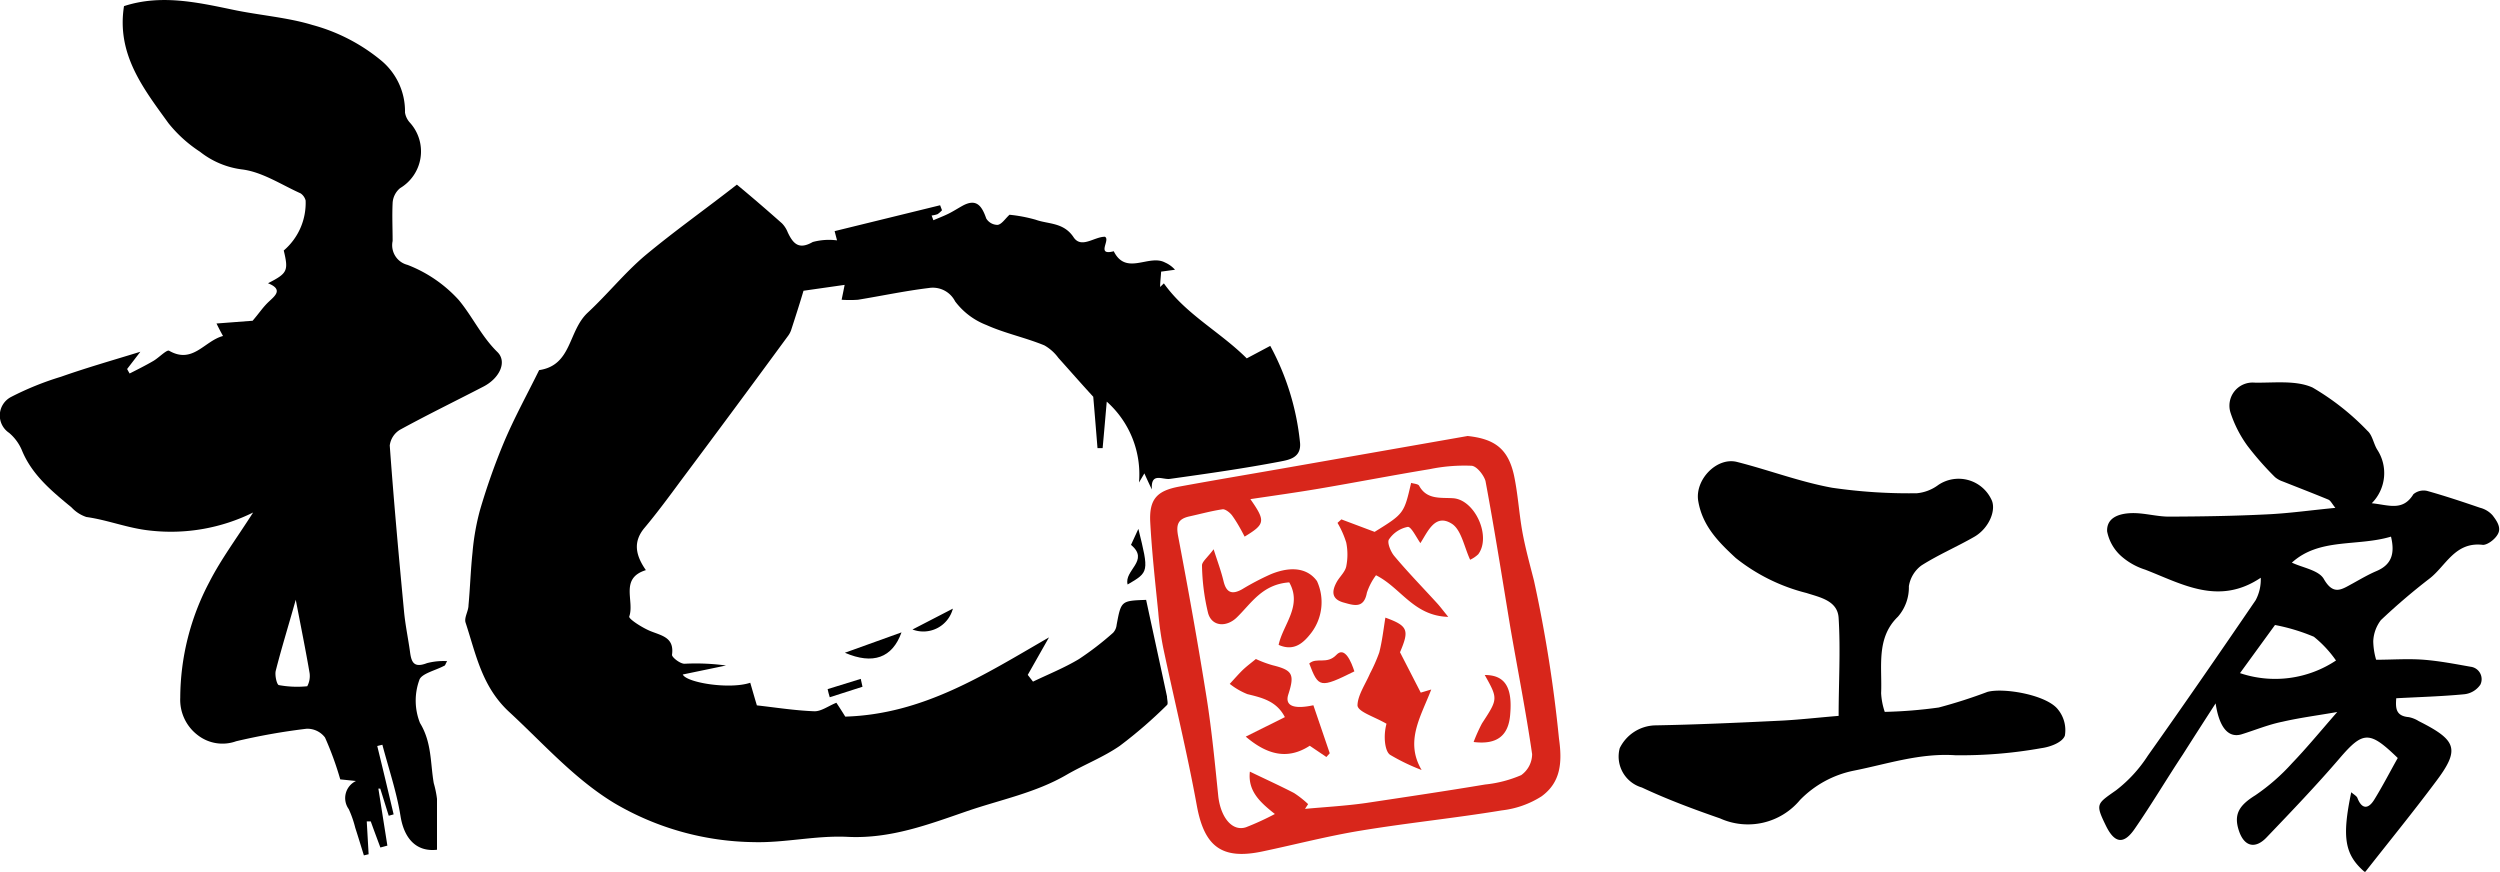
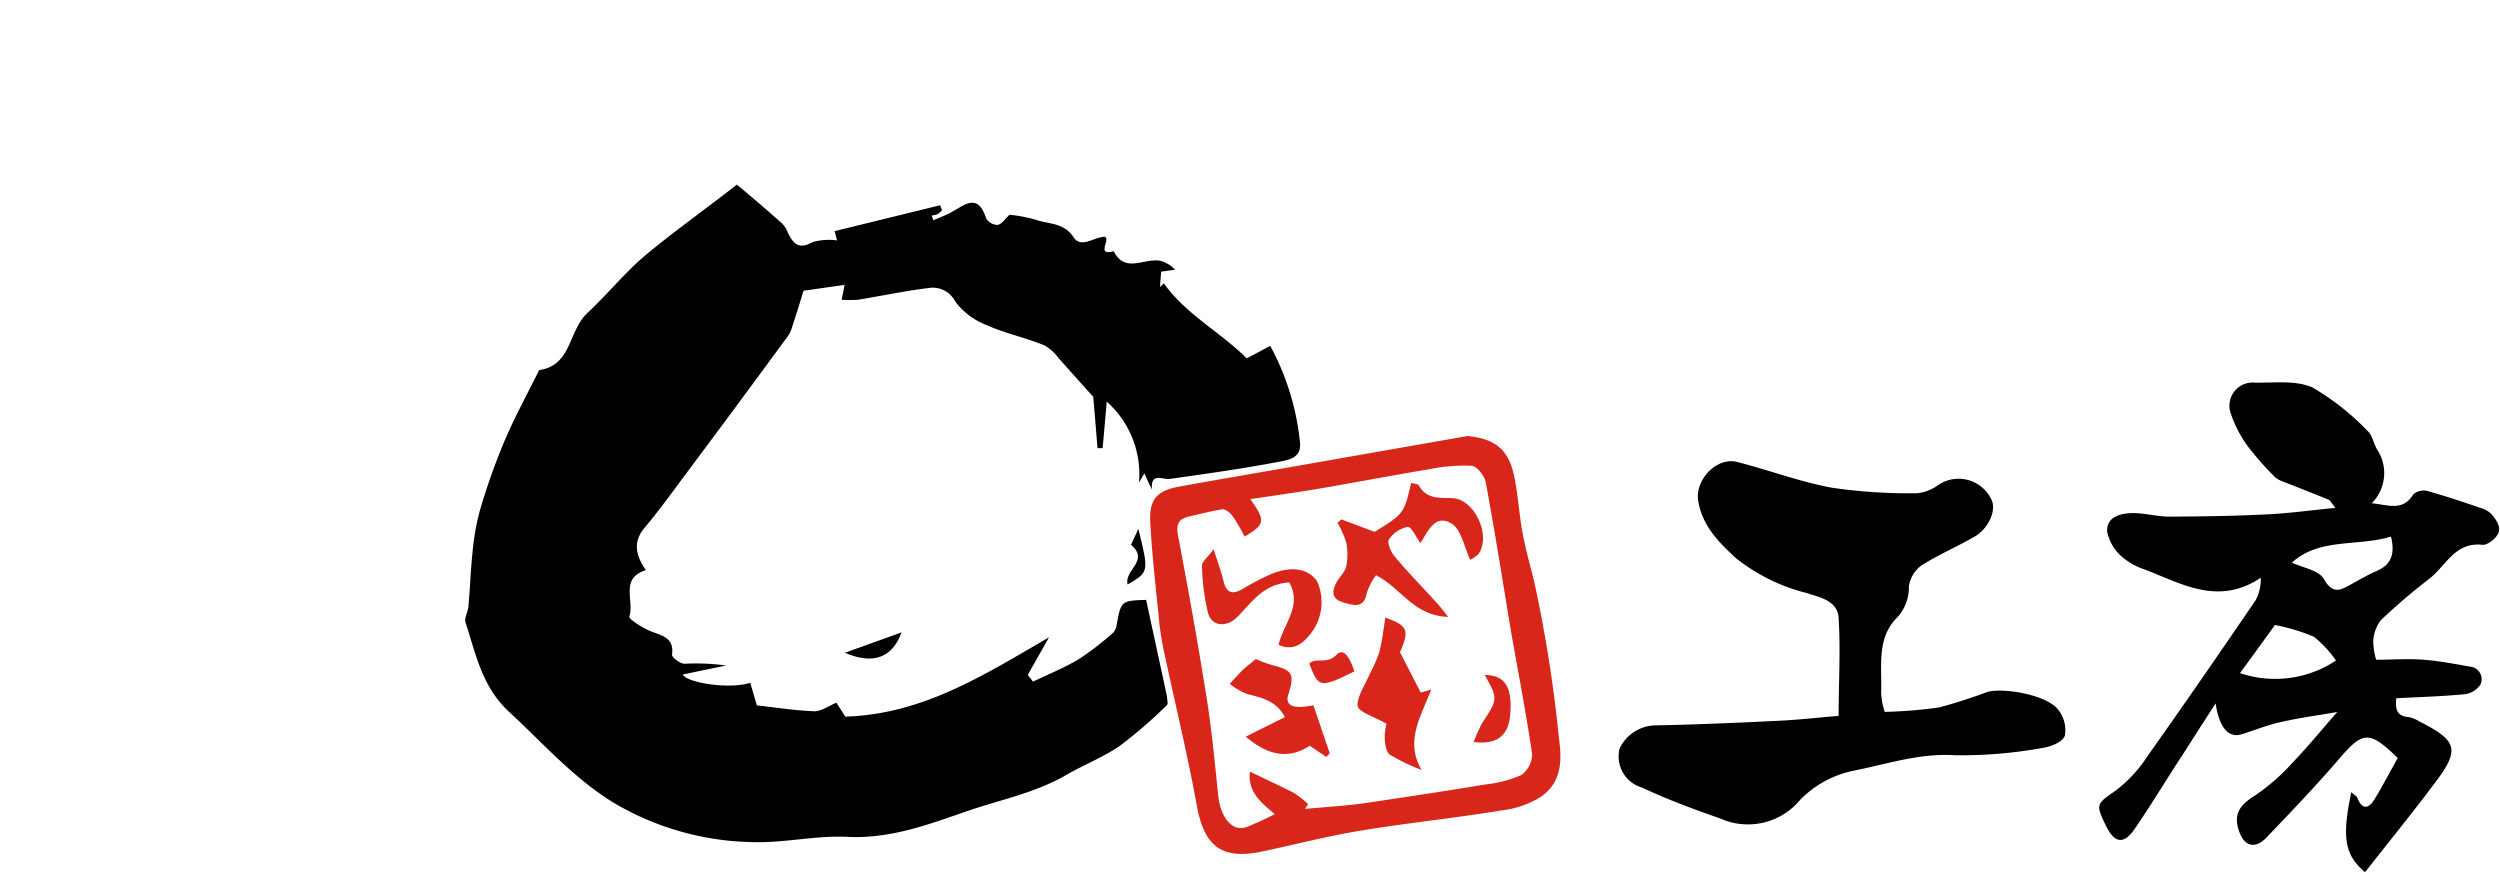
<svg xmlns="http://www.w3.org/2000/svg" viewBox="0 0 200 69.74">
  <defs>
    <style>.cls-1{fill:#d8261b;}</style>
  </defs>
  <title>logo_cl</title>
  <g id="レイヤー_2" data-name="レイヤー 2">
    <g id="レイヤー_1-2" data-name="レイヤー 1">
      <path class="cls-1" d="M124.72,59.1a110.1,110.1,0,0,0-2-12.64c-.33-1.3-.69-2.59-.93-3.91-.27-1.5-.35-3-.67-4.52-.47-2.13-1.55-2.92-3.71-3.15l-13.68,2.4c-3.11.55-6.24,1.07-9.35,1.64-1.82.33-2.46,1-2.36,2.87.13,2.4.4,4.8.64,7.19a24.91,24.91,0,0,0,.4,2.86c.89,4.21,1.92,8.4,2.69,12.63.6,3.26,2,4.34,5.27,3.64,2.61-.55,5.21-1.23,7.84-1.66,3.75-.62,7.53-1,11.29-1.62a7.48,7.48,0,0,0,3.17-1.12C124.83,62.61,125,61.06,124.72,59.1Zm-3,2.9a9.76,9.76,0,0,1-2.91.76c-3.17.53-6.35,1-9.53,1.48-1.62.23-3.26.32-4.88.47l.25-.38a7.89,7.89,0,0,0-1.13-.89c-1.14-.59-2.31-1.12-3.53-1.71-.18,1.57.84,2.47,2,3.39a22,22,0,0,1-2.31,1.06c-1.1.36-2-.77-2.21-2.41-.27-2.63-.52-5.27-.93-7.88-.69-4.35-1.47-8.69-2.29-13-.18-.94,0-1.38.91-1.58s1.77-.44,2.67-.57c.22,0,.57.27.74.5.39.54.71,1.13,1,1.69,1.64-1,1.7-1.23.46-3,1.88-.28,3.67-.53,5.45-.83,3-.51,5.93-1.08,8.91-1.57a13.71,13.71,0,0,1,3.31-.27c.42,0,1,.74,1.14,1.22.73,3.92,1.35,7.86,2,11.79.58,3.35,1.24,6.69,1.73,10.06A2.08,2.08,0,0,1,121.71,62Z" />
      <path class="cls-1" d="M116.27,39.86c-1-.07-2.12.14-2.74-1-.08-.15-.42-.16-.64-.23-.57,2.46-.57,2.46-2.92,3.92l-2.66-1-.31.28a7.34,7.34,0,0,1,.7,1.58,4.86,4.86,0,0,1,0,1.9c-.09.44-.5.8-.74,1.21-.42.74-.48,1.4.52,1.68.8.22,1.63.53,1.87-.78a4.92,4.92,0,0,1,.73-1.4c2,1,3,3.25,5.78,3.33-.44-.54-.66-.84-.91-1.11-1.14-1.25-2.32-2.46-3.4-3.75-.3-.35-.6-1.1-.43-1.34a2.35,2.35,0,0,1,1.51-1c.27,0,.64.77,1,1.3.59-.91,1.17-2.39,2.5-1.56.77.47,1,1.85,1.48,2.89a2.4,2.4,0,0,0,.65-.44C119.32,42.91,118,40,116.27,39.86Z" />
      <path class="cls-1" d="M113.66,55.41,112,52.18c.75-1.76.66-2.11-1.17-2.77-.16,1-.26,1.89-.49,2.79a13,13,0,0,1-.74,1.68c-.37.86-1,1.77-1,2.57.07.51,1.32.87,2.32,1.45a4.18,4.18,0,0,0-.14,1.08c0,.49.1,1.17.42,1.4a16.18,16.18,0,0,0,2.53,1.22c-1.36-2.3-.06-4.27.77-6.44Z" />
      <path class="cls-1" d="M103.14,46.59c1.07,1.89-.51,3.38-.85,5,1.24.55,2-.16,2.64-1a4.06,4.06,0,0,0,.43-4.1c-.72-1-2-1.25-3.7-.55a20.82,20.82,0,0,0-2.29,1.2c-.8.45-1.26.28-1.48-.62s-.45-1.48-.8-2.58c-.48.65-.94,1-.93,1.3a17.38,17.38,0,0,0,.49,3.82c.32,1.1,1.52,1.13,2.34.29C100.12,48.24,101,46.74,103.14,46.59Z" />
      <path class="cls-1" d="M103.07,55.54c.52-1.61.32-1.93-1.26-2.32a9,9,0,0,1-1.34-.5c-.36.3-.69.54-1,.83s-.73.77-1.09,1.16a5.63,5.63,0,0,0,1.41.82c1.19.29,2.34.56,3,1.84l-3.13,1.56c1.76,1.5,3.39,1.85,5.12.73l1.33.9.27-.3-1.31-3.84C103.44,56.77,102.77,56.44,103.07,55.54Z" />
      <path class="cls-1" d="M118.78,54c1.07,1.91,1.06,1.91-.22,3.87a13.17,13.17,0,0,0-.67,1.49c1.92.24,2.82-.55,2.93-2.27C121,54.91,120.34,54,118.78,54Z" />
      <path class="cls-1" d="M106.91,52.39c-.76.8-1.58.16-2.17.69.74,1.94.85,2,3.61.63C108.1,52.94,107.58,51.68,106.91,52.39Z" />
      <path d="M104,35.39a20.52,20.52,0,0,0-2.38-7.72l-1.88,1c-2.15-2.14-4.87-3.52-6.63-6l-.3.29c0-.41.06-.83.08-1.23L94,21.58A2.29,2.29,0,0,0,93.2,21c-1.29-.69-3.11,1.09-4.1-.9-1.45.38-.23-.93-.71-1.16-.87,0-1.91,1-2.53,0-.8-1.16-2-1-3-1.36a11.87,11.87,0,0,0-2.1-.4c-.35.32-.61.75-.94.81a1.06,1.06,0,0,1-.92-.51c-.35-1-.78-1.65-1.93-1-.38.21-.73.44-1.12.63s-.79.34-1.18.51l-.14-.38a2,2,0,0,0,.48-.11,2,2,0,0,0,.35-.31l-.15-.4-8.44,2.07c.13.51.21.79.19.74a5,5,0,0,0-1.94.13c-1.1.63-1.56.16-2-.77a2.16,2.16,0,0,0-.46-.72c-1.13-1-2.28-2-3.61-3.1-2.56,2-5,3.72-7.34,5.67-1.64,1.39-3,3.09-4.59,4.57s-1.25,4.21-3.89,4.6c-.95,1.93-2,3.83-2.83,5.81a52,52,0,0,0-1.91,5.42,19.17,19.17,0,0,0-.59,3.37c-.15,1.4-.19,2.81-.32,4.21,0,.47-.37,1-.23,1.4.83,2.53,1.3,5.12,3.49,7.14,2.74,2.53,5.22,5.37,8.44,7.31a22.5,22.5,0,0,0,11.1,3.1c2.51.07,5-.55,7.56-.42,3.42.16,6.46-1,9.56-2.07,2.66-.91,5.46-1.46,7.93-2.9,1.4-.81,2.93-1.4,4.25-2.31a36.45,36.45,0,0,0,3.78-3.27c.11-.1,0-.45,0-.68-.55-2.57-1.11-5.13-1.67-7.73-2,.07-2,.07-2.36,2a1.08,1.08,0,0,1-.28.63,24.07,24.07,0,0,1-2.74,2.11c-1.17.7-2.44,1.21-3.67,1.8l-.42-.54,1.7-3c-5.2,3-10.07,6.15-16.3,6.34-.2-.33-.51-.81-.71-1.11-.65.26-1.23.71-1.79.68-1.56-.06-3.12-.31-4.57-.47-.2-.66-.36-1.23-.53-1.81-1.65.55-5.09,0-5.4-.66l3.46-.72a17.86,17.86,0,0,0-3.32-.14c-.36,0-1-.51-1-.71.19-1.36-.75-1.52-1.67-1.88-.67-.26-1.82-1-1.75-1.19.44-1.25-.79-3.05,1.33-3.71-.82-1.18-1.05-2.26-.11-3.38s1.93-2.45,2.85-3.7Q58.72,32.77,63,26.93a1.83,1.83,0,0,0,.28-.49c.39-1.2.77-2.39,1-3.18l3.29-.47c-.08.42-.16.8-.24,1.19a9.51,9.51,0,0,0,1.31,0c1.89-.31,3.77-.71,5.67-.94a2,2,0,0,1,2.1,1.07A5.69,5.69,0,0,0,78.91,26c1.49.67,3.11,1,4.64,1.63a3.56,3.56,0,0,1,1.12,1c.9,1,1.77,2,2.79,3.11.1,1.15.22,2.63.34,4.11l.41,0c.11-1.18.21-2.36.33-3.72a7.78,7.78,0,0,1,2.58,6.47l.43-.73c.21.47.4.88.6,1.29-.1-1.42.85-.76,1.45-.85,3-.42,5.9-.83,8.83-1.39C103.08,36.79,104.13,36.64,104,35.39Z" />
-       <path d="M32.8,52.14c-.15-1.08-.38-2.16-.48-3.25-.42-4.42-.82-8.83-1.14-13.25A1.72,1.72,0,0,1,32,34.38c2.19-1.2,4.43-2.29,6.65-3.44,1.32-.67,1.94-2,1.14-2.78-1.27-1.24-2-2.85-3.09-4.16a10.78,10.78,0,0,0-4.1-2.81,1.62,1.62,0,0,1-1.19-1.91c0-1-.05-2,0-3.05a1.66,1.66,0,0,1,.6-1.18,3.42,3.42,0,0,0,.79-5.23A1.55,1.55,0,0,1,32.4,9a5.27,5.27,0,0,0-1.87-4.13A14.61,14.61,0,0,0,25,2C23,1.39,20.8,1.23,18.69.79,15.77.18,12.86-.47,9.92.49c-.61,3.86,1.56,6.6,3.56,9.37A10.69,10.69,0,0,0,16,12.14a6.78,6.78,0,0,0,3.33,1.41c1.63.19,3.16,1.22,4.72,1.92a1,1,0,0,1,.4.57,5,5,0,0,1-1.75,4c.39,1.63.3,1.82-1.26,2.62,1.23.49.57,1,.08,1.46s-.69.81-1.31,1.54l-2.89.22c.2.41.34.67.52,1-1.49.39-2.41,2.27-4.31,1.18-.19-.11-.82.56-1.27.82-.62.36-1.26.68-1.89,1-.07-.12-.14-.24-.2-.36l1.06-1.38c-2.24.69-4.31,1.28-6.35,2a23.77,23.77,0,0,0-4,1.62,1.67,1.67,0,0,0-.15,2.87,3.72,3.72,0,0,1,1,1.34c.8,2,2.4,3.31,4,4.63a2.84,2.84,0,0,0,1.18.76c1.73.24,3.34.91,5.14,1.09A14.81,14.81,0,0,0,20.25,41c-1.33,2.08-2.57,3.74-3.5,5.56a19.93,19.93,0,0,0-2.33,9.26,3.55,3.55,0,0,0,1.41,3,3.22,3.22,0,0,0,3.06.48,51,51,0,0,1,5.63-1A1.77,1.77,0,0,1,26,59a25.2,25.2,0,0,1,1.22,3.35l1.26.13a1.51,1.51,0,0,0-.58,2.25,8.48,8.48,0,0,1,.52,1.49c.24.74.46,1.47.69,2.21l.38-.09-.15-2.63.32,0c.25.7.51,1.39.77,2.09l.56-.15-.72-4.56.15,0c.23.72.45,1.45.68,2.17l.39-.11q-.64-2.73-1.31-5.47l.41-.1c.5,1.9,1.14,3.77,1.45,5.7.28,1.77,1.24,2.89,2.92,2.7,0-1.35,0-2.71,0-4.07a8.06,8.06,0,0,0-.26-1.26c-.28-1.62-.15-3.25-1.1-4.81a4.83,4.83,0,0,1-.06-3.42c.14-.53,1.3-.78,2-1.16.07,0,.1-.15.23-.37a5.26,5.26,0,0,0-1.61.16C33.12,53.45,32.91,53,32.8,52.14ZM24.58,54.9a8.14,8.14,0,0,1-2.26-.09c-.17,0-.35-.79-.26-1.15.45-1.78,1-3.54,1.6-5.68.43,2.24.8,4.06,1.11,5.88A1.74,1.74,0,0,1,24.58,54.9Z" />
      <path d="M72.12,50.59l-4.53,1.63C69.84,53.19,71.39,52.63,72.12,50.59Z" />
      <path d="M90.21,46.76c1.71-1,1.71-1,.86-4.45-.22.48-.41.9-.59,1.28C92,44.85,89.9,45.62,90.21,46.76Z" />
-       <path d="M76.23,48.69,73,50.36A2.44,2.44,0,0,0,76.23,48.69Z" />
-       <path d="M66.38,55.78,69,54.94l-.14-.63-2.65.82C66.25,55.35,66.32,55.56,66.38,55.78Z" />
      <path d="M199.4,41.22a2,2,0,0,0-1-.6c-1.4-.48-2.81-.95-4.24-1.35a1.27,1.27,0,0,0-1.09.27c-.85,1.39-2,.85-3.33.72a3.42,3.42,0,0,0,.43-4.3c-.29-.48-.38-1.15-.77-1.49A20.1,20.1,0,0,0,185,31c-1.34-.6-3.08-.36-4.65-.39a1.85,1.85,0,0,0-1.91,2.4,9.56,9.56,0,0,0,1.36,2.66A24.18,24.18,0,0,0,182,38.17a1.93,1.93,0,0,0,.63.35c1.21.48,2.43.95,3.64,1.45.18.08.29.33.56.66-2,.19-3.72.44-5.49.52-2.6.13-5.21.17-7.82.18-1,0-2-.31-3-.28s-2,.36-1.95,1.46a3.57,3.57,0,0,0,1.15,2,5.32,5.32,0,0,0,1.89,1.06c2.95,1.14,5.88,2.91,9.25.65a3.5,3.5,0,0,1-.41,1.8c-2.84,4.16-5.7,8.31-8.62,12.43a11,11,0,0,1-2.54,2.77c-1.55,1.09-1.67,1.08-.84,2.79.7,1.46,1.44,1.59,2.33.29,1.34-1.94,2.56-4,3.84-5.93q1.31-2.06,2.63-4.1c.28,1.89,1,2.81,2.09,2.47s2.15-.78,3.25-1c1.38-.32,2.79-.5,4.39-.78-1.34,1.53-2.43,2.86-3.61,4.09a16.23,16.23,0,0,1-2.94,2.57c-1.27.79-1.76,1.5-1.32,2.83s1.34,1.46,2.21.55c2-2.09,4-4.18,5.87-6.36s2.39-2.17,4.63,0c-.61,1.08-1.21,2.25-1.89,3.35-.49.78-1,.73-1.34-.16-.07-.16-.29-.27-.49-.45-.76,3.64-.53,5,1.1,6.4,1.92-2.45,3.83-4.79,5.63-7.2,2-2.64,1.73-3.35-1.33-4.89a2.36,2.36,0,0,0-.8-.32c-1.05-.09-1.06-.73-1-1.51,1.88-.1,3.67-.15,5.44-.32a1.78,1.78,0,0,0,1.29-.77,1,1,0,0,0-.78-1.43c-1.24-.22-2.48-.46-3.74-.56s-2.57,0-3.82,0a5.59,5.59,0,0,1-.23-1.49,3,3,0,0,1,.61-1.68,50.51,50.51,0,0,1,3.86-3.3c1.33-1,2.05-3,4.31-2.72.39,0,1.08-.52,1.25-1S199.7,41.61,199.4,41.22ZM179.2,53.85,182,50a15.4,15.4,0,0,1,3.11.94,9.06,9.06,0,0,1,1.77,1.9A8.79,8.79,0,0,1,179.2,53.85Zm10.93-8.17c-.66.28-1.29.65-1.92,1-.86.46-1.53,1-2.31-.37-.41-.7-1.69-.89-2.55-1.3,2.2-2,5.22-1.27,7.93-2.08C191.58,44.19,191.4,45.14,190.13,45.68Z" />
      <path d="M159,55.35a40.12,40.12,0,0,1-3.9,1.25,37,37,0,0,1-4.32.35,5.54,5.54,0,0,1-.29-1.5c.09-2.11-.42-4.41,1.34-6.11a3.57,3.57,0,0,0,.88-2.44,2.56,2.56,0,0,1,1-1.66c1.35-.86,2.85-1.5,4.24-2.3,1.19-.69,1.79-2.18,1.35-3a2.9,2.9,0,0,0-4.24-1.14,3.4,3.4,0,0,1-1.71.66,42.59,42.59,0,0,1-6.78-.44c-2.57-.47-5-1.4-7.59-2.06-1.63-.43-3.41,1.42-3.12,3.13.34,2,1.64,3.29,3,4.55a14.88,14.88,0,0,0,5.66,2.8c1.08.35,2.49.61,2.57,2,.16,2.6,0,5.22,0,7.83-1.71.14-3.24.32-4.77.39-3.31.16-6.62.31-9.93.37a3.25,3.25,0,0,0-2.81,1.82A2.58,2.58,0,0,0,131.35,63c2,.94,4.14,1.74,6.25,2.47A5.42,5.42,0,0,0,144,64a8.29,8.29,0,0,1,4.32-2.35c2.66-.53,5.27-1.42,8.11-1.23a36.48,36.48,0,0,0,6.89-.57c.68-.09,1.67-.45,1.87-1a2.62,2.62,0,0,0-.55-2.09C163.74,55.59,160.31,55,159,55.35Z" />
    </g>
  </g>
</svg>